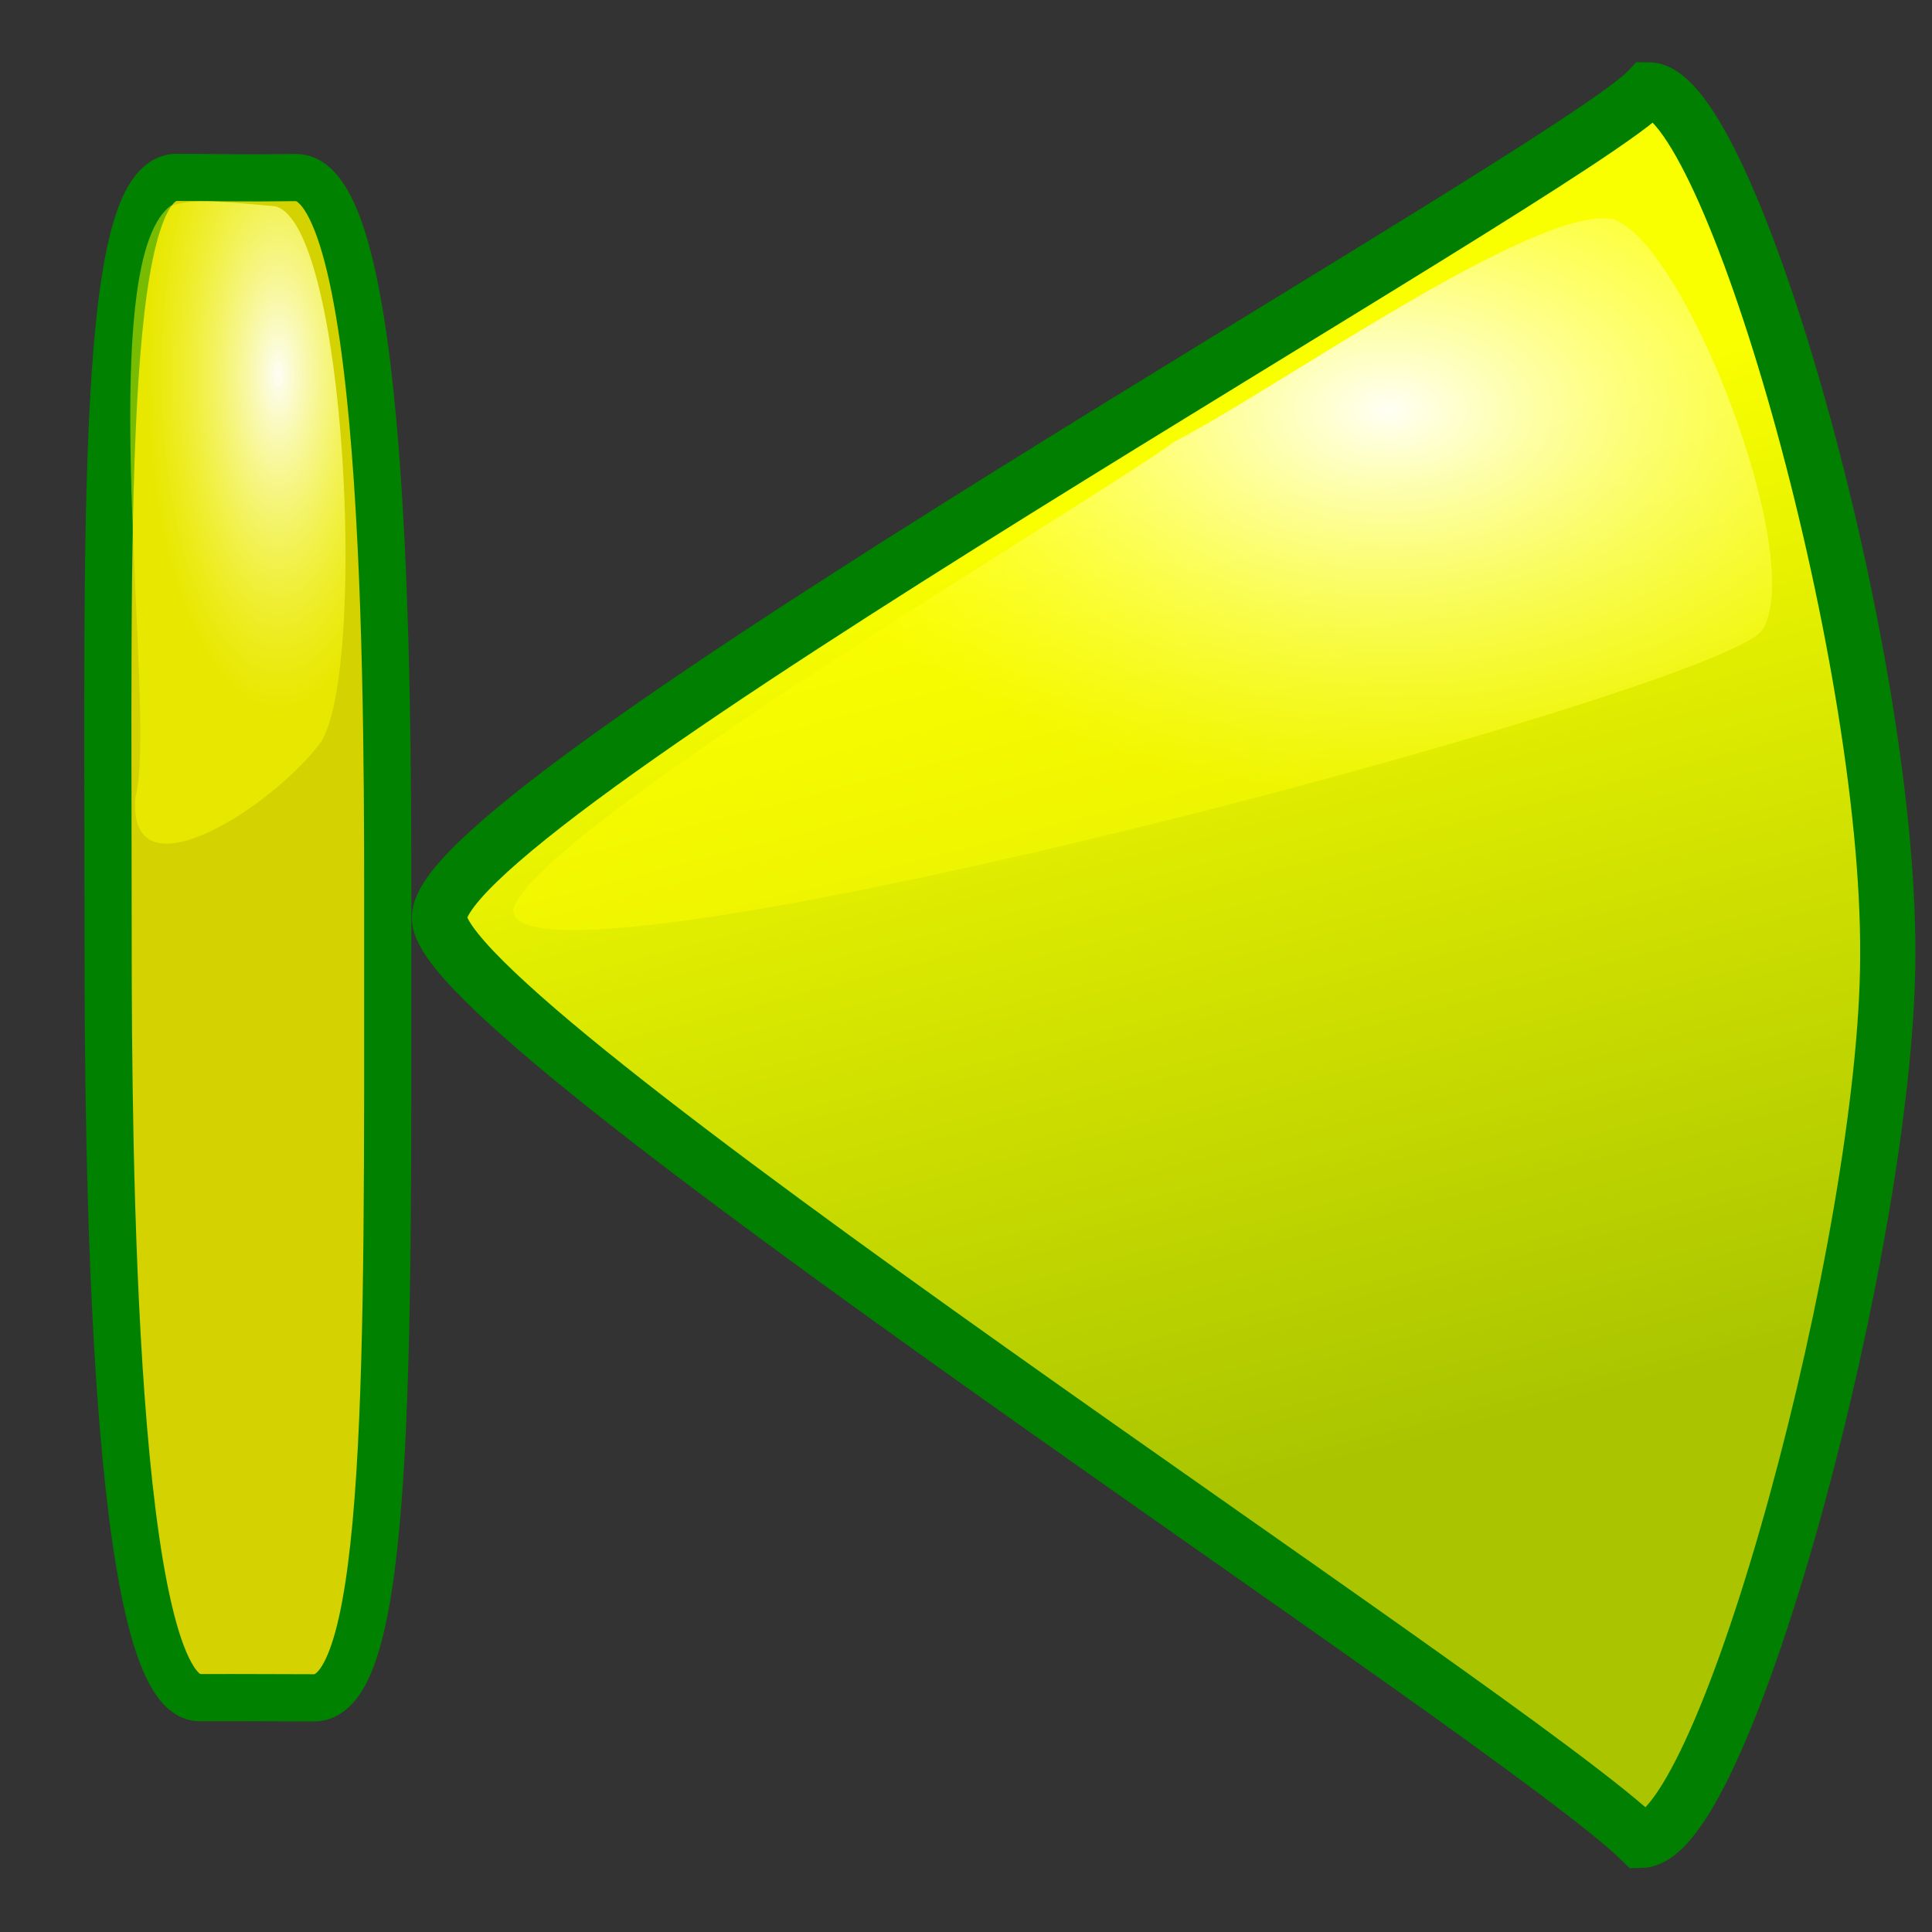
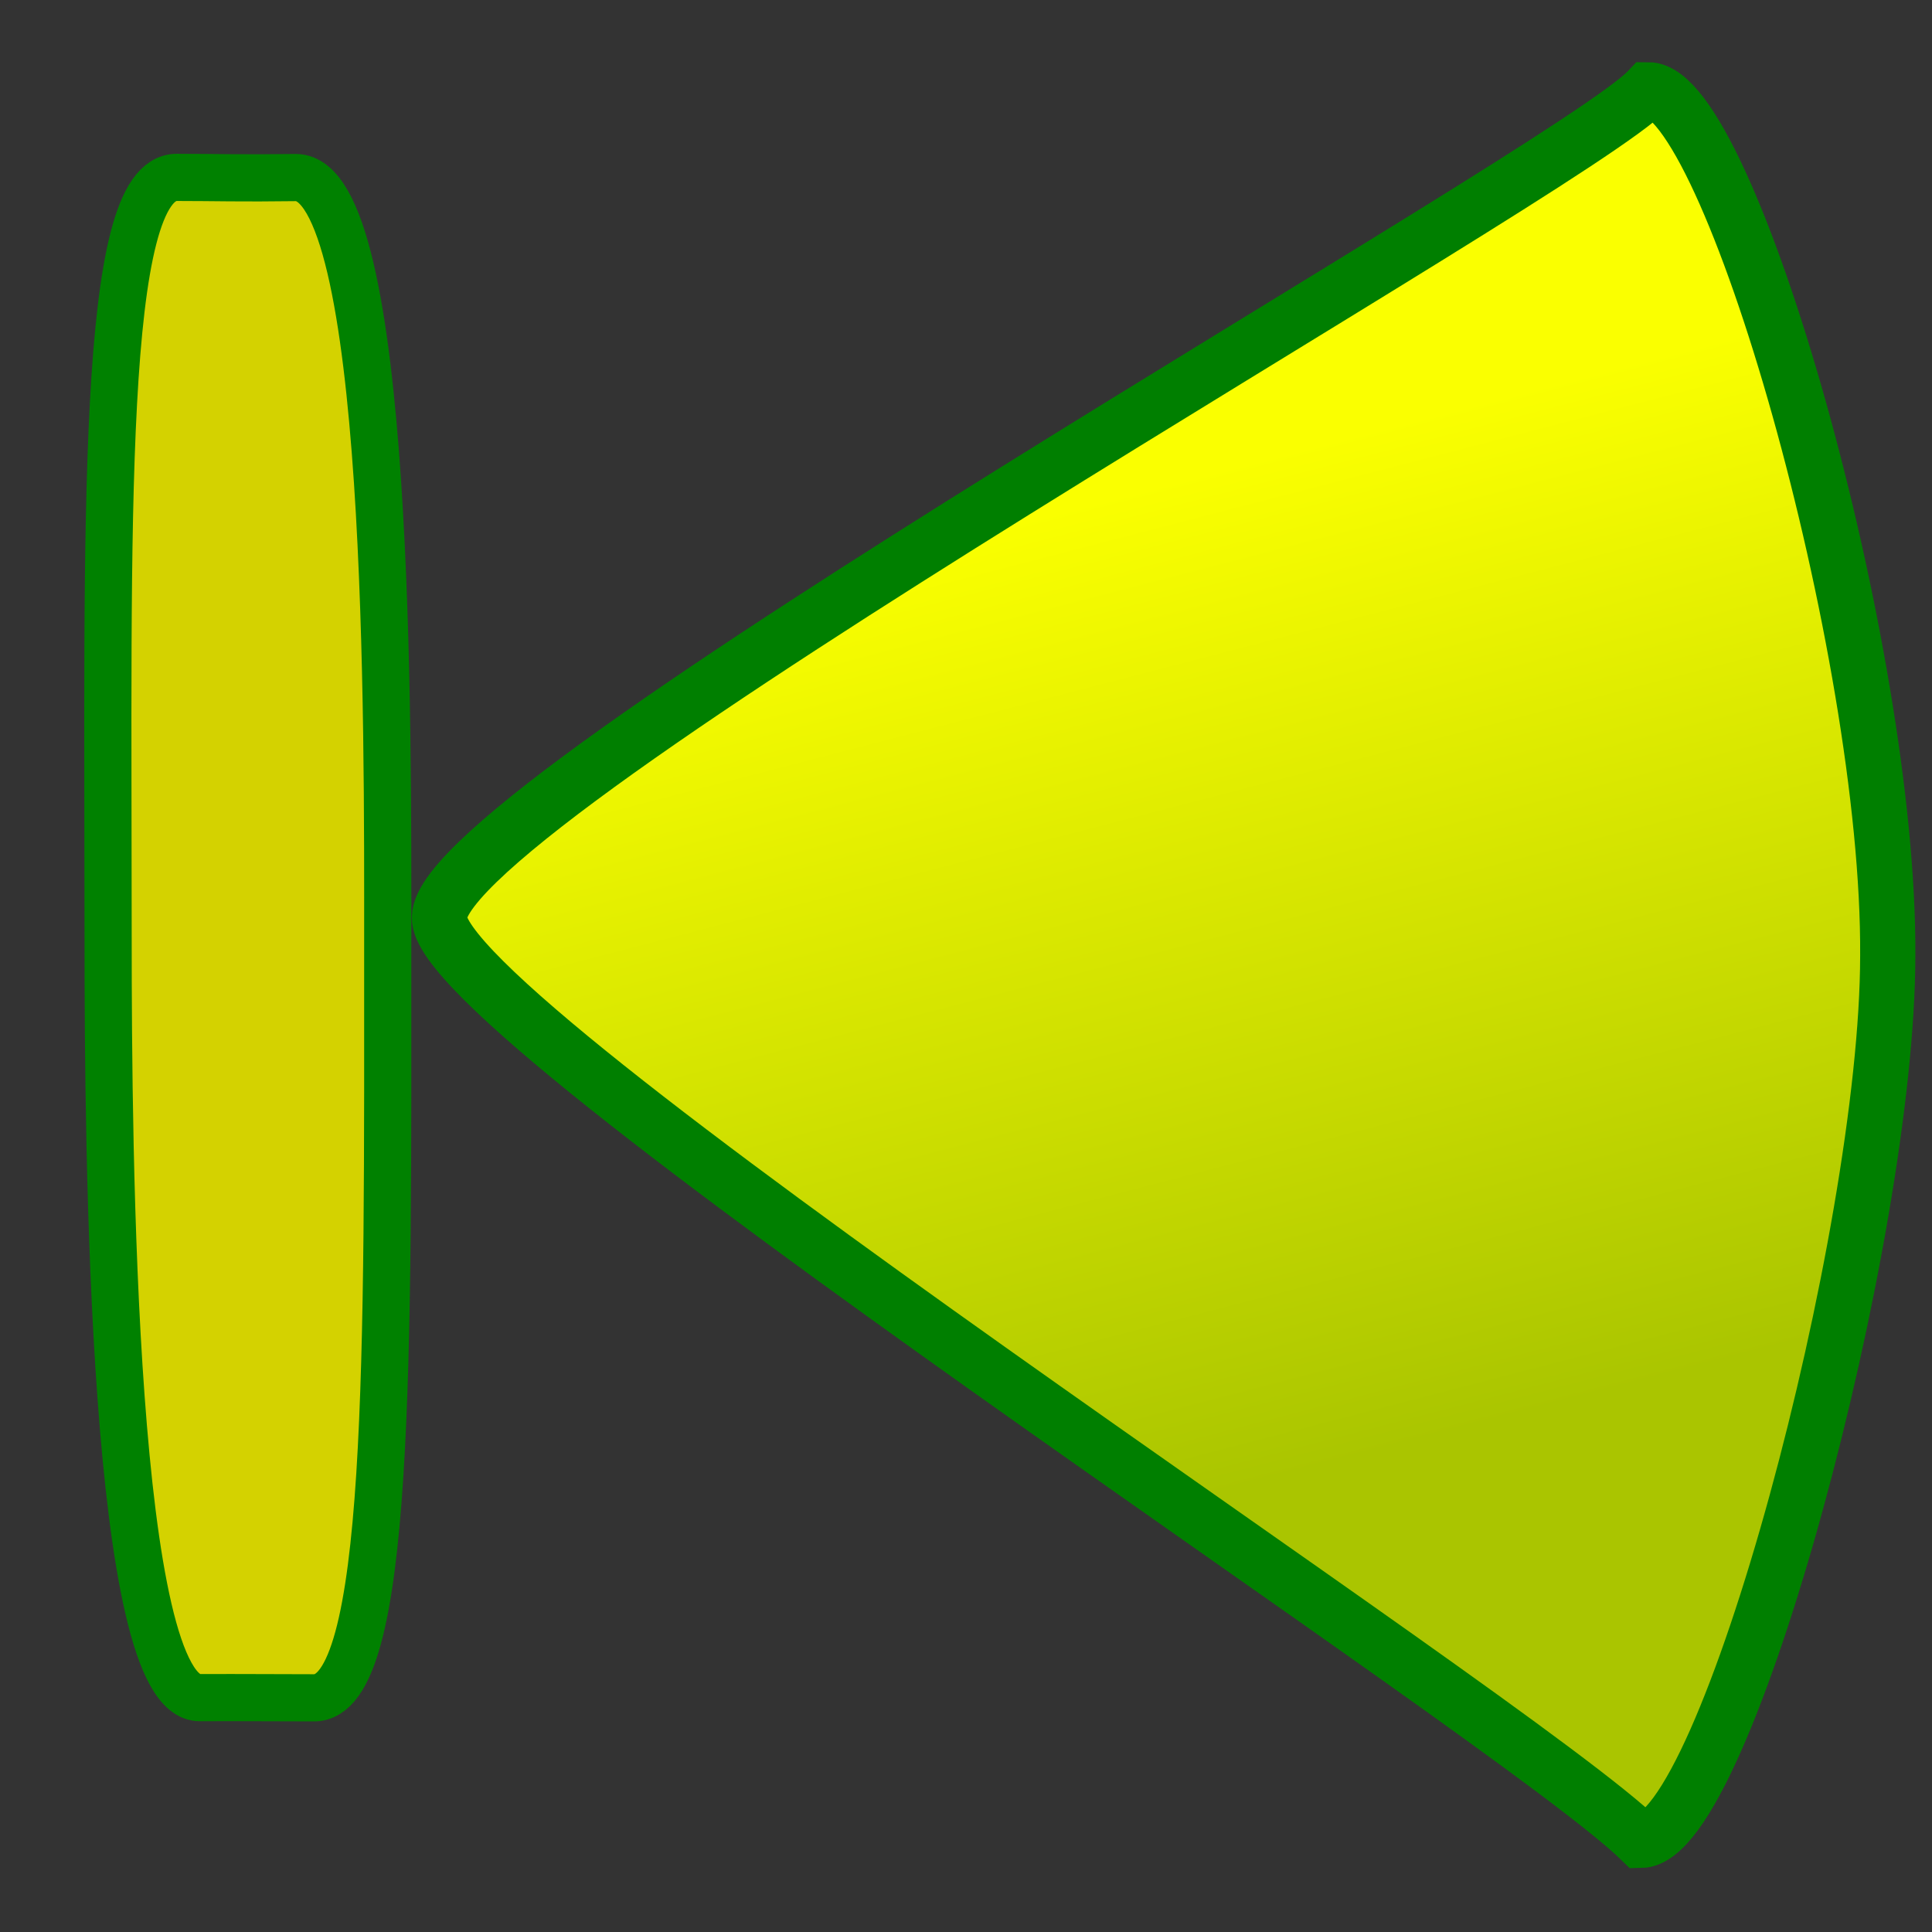
<svg xmlns="http://www.w3.org/2000/svg" id="svg1" viewBox="0 0 437.5 437.5" version="1.0" y="0" x="0">
  <rect x="0" y="0" width="437.5" height="437.5" fill="#333333" stroke="none" />
  <defs id="defs3">
    <linearGradient id="linearGradient51" y2=".82" y1=".258" x2=".462" x1=".341">
      <stop id="stop54" style="stop-color:#faff00" offset="0" />
      <stop id="stop55" style="stop-color:#aac500" offset="1" />
    </linearGradient>
    <radialGradient id="radialGradient579" cy=".25" cx=".679" r=".479">
      <stop id="stop49" style="stop-color:#ffffff;stop-opacity:.961" offset="0" />
      <stop id="stop50" style="stop-color:#ffff00;stop-opacity:.467" offset="1" />
    </radialGradient>
  </defs>
  <path id="path595" style="fill-rule:evenodd;stroke:#007f00;stroke-width:12.5;fill:url(#linearGradient51)" d="m427.48 216.42c-0.04 63.36-36.58 200.06-55.92 200.34-28.88-28.28-273.47-186.03-272.04-209.07 0.256-26.22 256.39-168.93 273.73-187.36 18.22 0.005 54.67 126.69 54.23 196.09z" />
-   <path id="path578" style="fill-rule:evenodd;fill:url(#radialGradient579)" d="m399.04 142.71c10.44-16.22-18.02-89.21-34.18-93.184-18.23-2.383-74.96 38.098-98.98 50.534-18.08 13.35-144.53 87.74-149.65 105.82-1.91 23.76 272.46-48.96 282.81-63.17z" />
+   <path id="path578" style="fill-rule:evenodd;fill:url(#radialGradient579)" d="m399.04 142.71z" />
  <path id="path622" style="fill-rule:evenodd;stroke:#008100;stroke-width:10.683;fill:#d4d200" d="m87.803 212.91c0 94.09 0.791 171.56-16.694 171.56-8.742 0-15.506-0.08-25.84-0.04-19.904 0.2-20.786-124.47-20.786-171.52 0-94.09-1.943-172.74 15.542-172.74 8.743 0.002 14.405 0.21 26.992 0.038 21.518 0.117 20.786 125.66 20.786 172.7z" />
-   <path id="path623" style="fill-rule:evenodd;fill:url(#radialGradient579)" d="m72.67 168.03c10.441-16.22 5.796-117.34-10.358-121.32-15.25-1.386-18.55-1.6-23.672-0.102-18.077 13.35-2.862 115.87-7.983 133.95-1.903 23.76 31.664 1.68 42.013-12.53z" />
</svg>